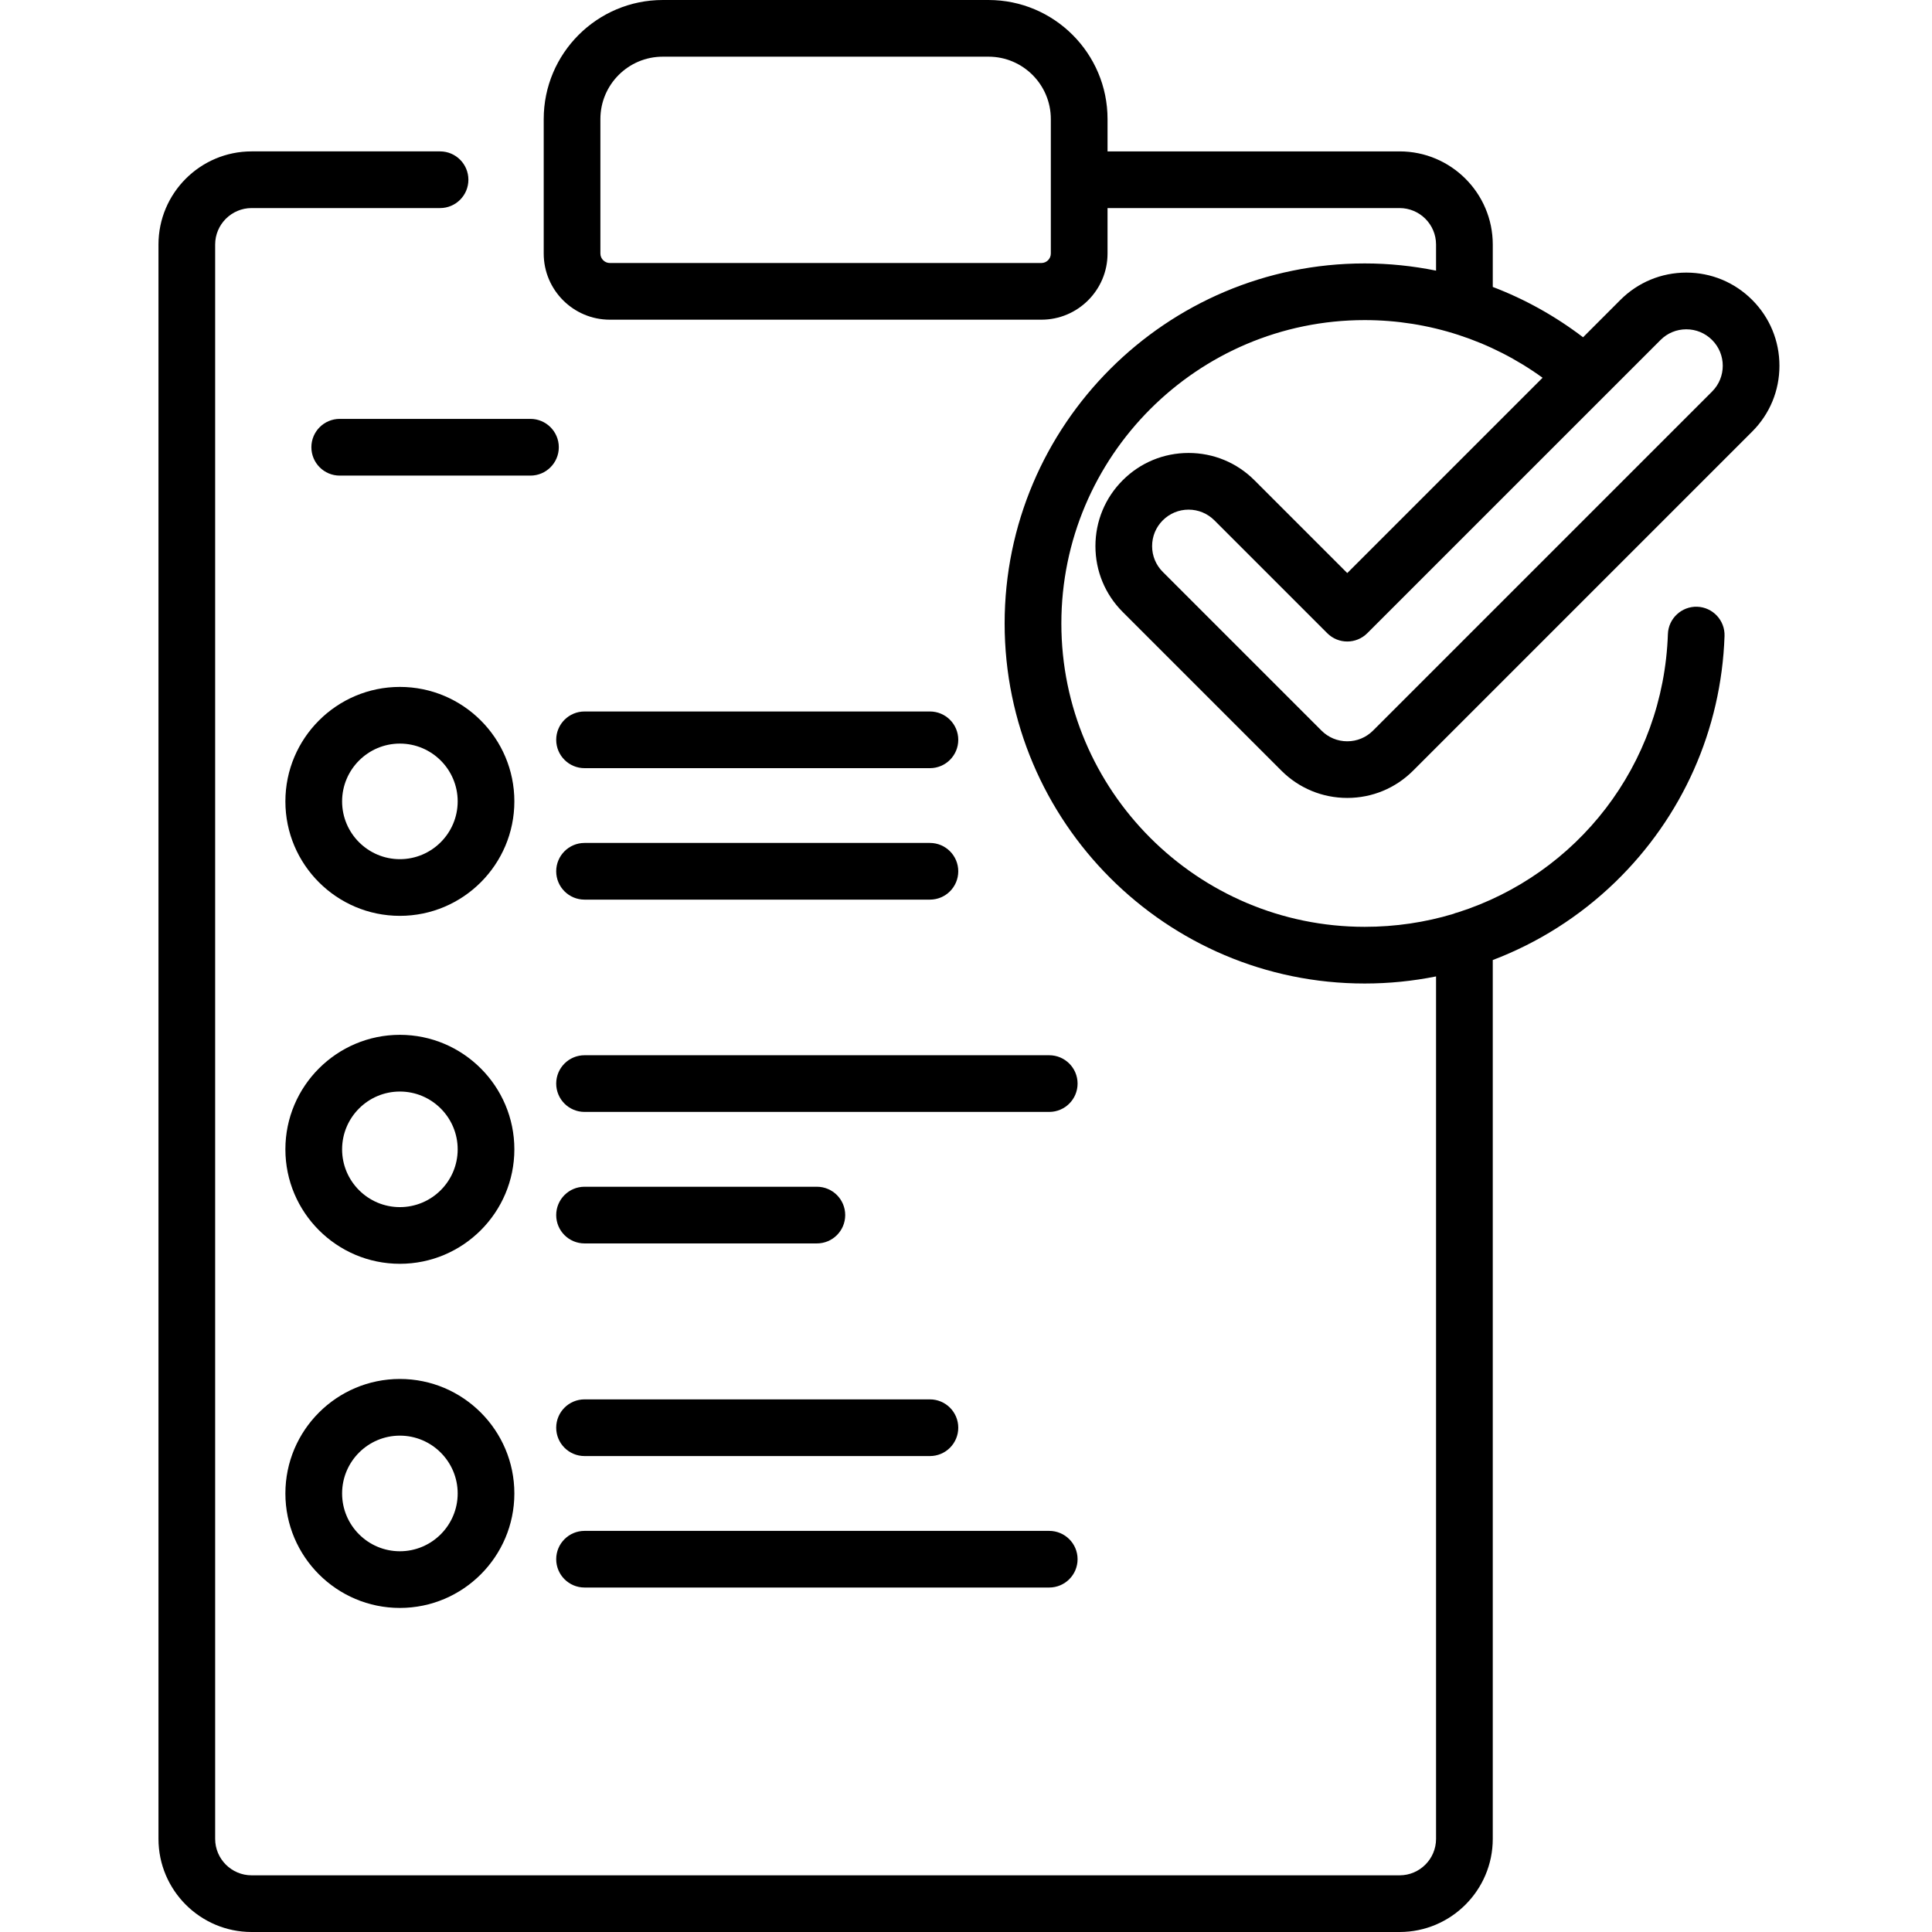
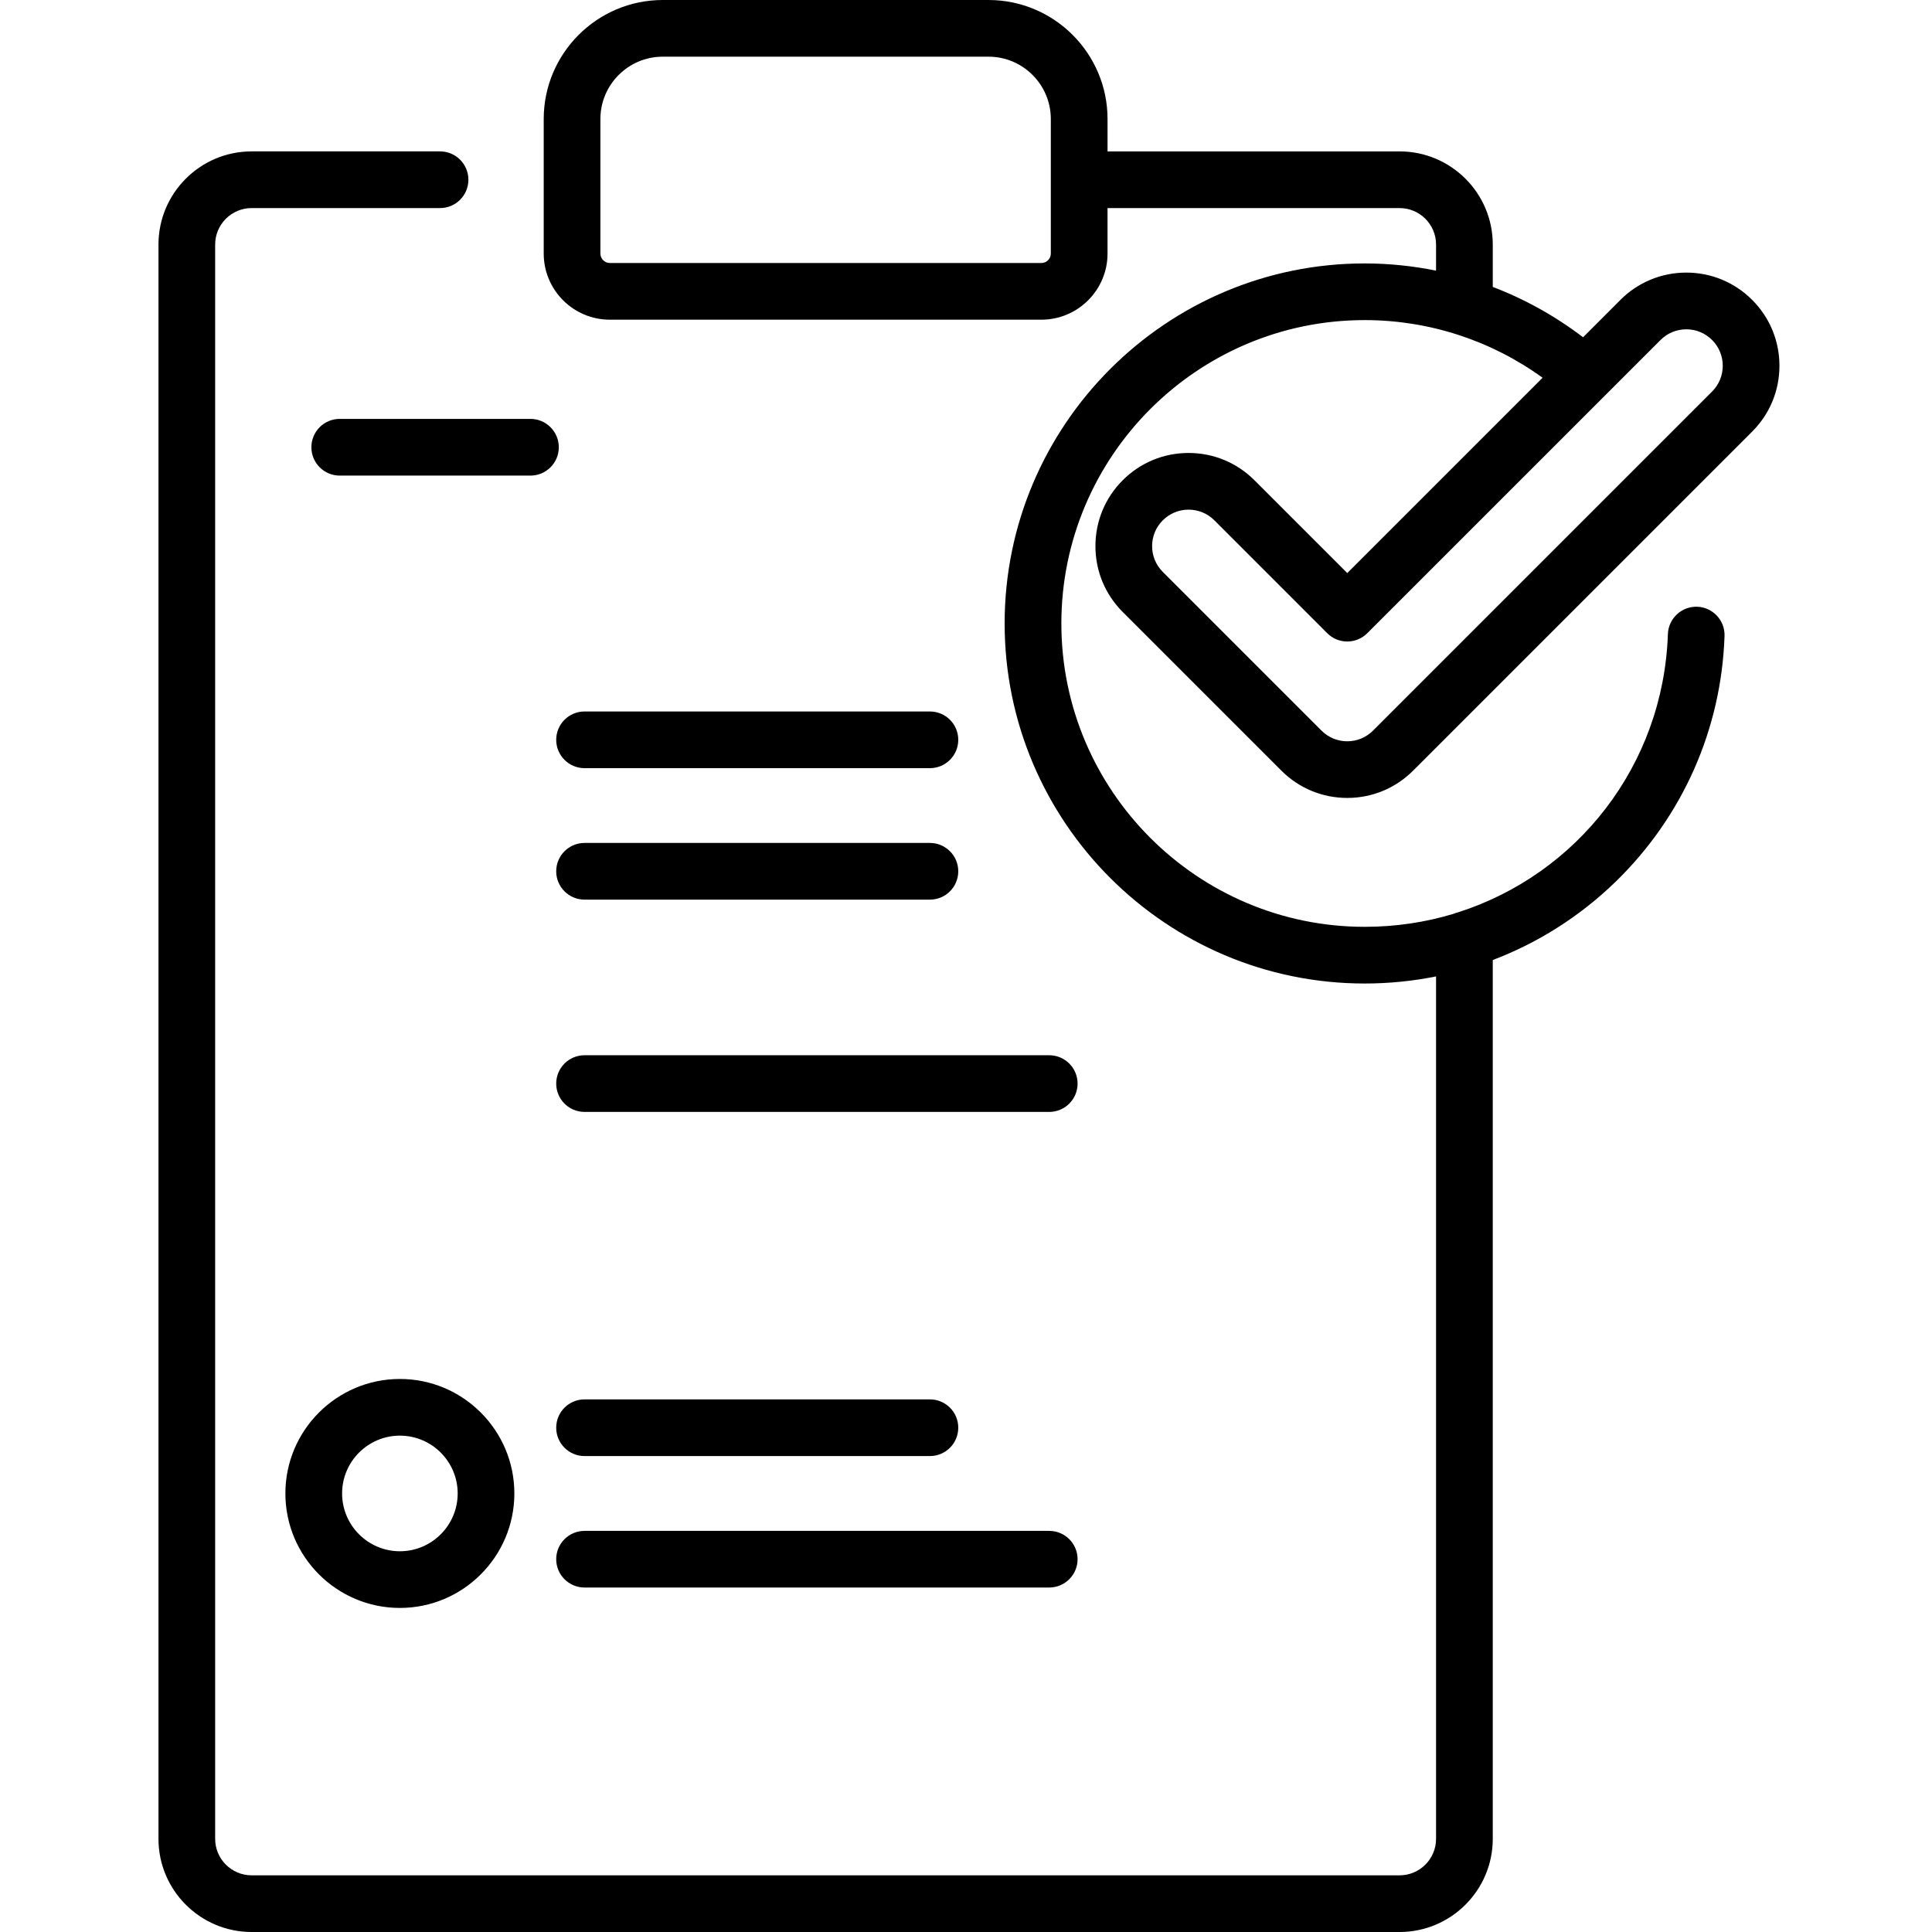
<svg xmlns="http://www.w3.org/2000/svg" height="512pt" viewBox="-41 0 511 512" width="512pt">
  <path d="m290.94 127.27c-4.66-4.66-10.86-7.23-17.46-7.23s-12.79 2.57-17.45 7.23c-4.66 4.66-7.23 10.86-7.23 17.46s2.57 12.79 7.23 17.45l42.05 42.05c4.66 4.66 10.87 7.23 17.46 7.23s12.79-2.57 17.45-7.23l89.85-89.85c4.67-4.66 7.23-10.86 7.23-17.45c0-6.59-2.56-12.79-7.23-17.46c-4.66-4.66-10.86-7.23-17.45-7.23s-12.8 2.57-17.46 7.23l-9.9 9.91c-7.34-5.6-15.4-10.09-23.93-13.34v-11.24c0-13.61-11.08-24.68-24.69-24.68h-77.4v-8.57c0-17.4-14.15-31.55-31.55-31.55h-86.32c-17.4 0-31.55 14.15-31.55 31.55v35.64c0 9.67 7.86 17.53 17.53 17.53h114.36c9.66 0 17.53-7.86 17.53-17.53v-12.05h77.4c5.33 0 9.66 4.34 9.66 9.66v6.92c-6.18-1.25-12.51-1.91-18.91-1.91c-52.61 0-95.42 42.8-95.42 95.42c0 52.61 42.81 95.41 95.42 95.41c6.42 0 12.75-.64 18.91-1.88v228.56c0 5.32-4.33 9.66-9.66 9.66h-304.23c-5.32 0-9.66-4.34-9.66-9.66v-422.52c0-5.32 4.34-9.66 9.66-9.66h49.94c4.15 0 7.51-3.36 7.51-7.51c0-4.15-3.36-7.51-7.51-7.51h-49.94c-13.61 0-24.68 11.07-24.68 24.68v422.52c0 13.61 11.07 24.68 24.68 24.68h304.23c13.61 0 24.69-11.07 24.69-24.68v-232.9c11.96-4.55 22.99-11.5 32.43-20.63c17.84-17.28 28.14-40.45 28.99-65.23c.14-4.15-3.1-7.62-7.25-7.77c-4.11-.13-7.62 3.1-7.76 7.25c-1.2 34.89-24.14 63.69-55.65 73.75c-.43.1-.85.23-1.25.41c-7.41 2.23-15.29 3.42-23.45 3.42c-44.33 0-80.39-36.07-80.39-80.39c0-44.33 36.06-80.4 80.39-80.4c17.03 0 33.48 5.38 47.14 15.28l-51.76 51.76zm-53.96-60.08c0 1.38-1.12 2.51-2.5 2.51h-114.36c-1.39 0-2.51-1.13-2.51-2.51v-35.64c0-9.12 7.41-16.53 16.53-16.53h86.32c9.11 0 16.52 7.41 16.52 16.53zm161.58 22.91c1.82-1.83 4.25-2.83 6.83-2.83c2.58 0 5 1 6.83 2.83c3.77 3.76 3.77 9.9 0 13.66l-89.85 89.85c-1.83 1.83-4.25 2.84-6.83 2.84c-2.59 0-5.01-1.01-6.84-2.84l-42.05-42.05c-1.83-1.83-2.83-4.25-2.83-6.83c0-2.59 1-5.01 2.83-6.84c1.83-1.82 4.25-2.83 6.83-2.83c2.58 0 5.01 1.01 6.84 2.83l29.91 29.91c2.93 2.94 7.68 2.94 10.62 0zm0 0" />
  <path d="m204.94 188.55h-91.53c-4.15 0-7.51 3.36-7.51 7.51c0 4.14 3.36 7.51 7.51 7.51h91.53c4.15 0 7.51-3.37 7.51-7.51c0-4.15-3.36-7.51-7.51-7.51zm0 0" />
  <path d="m99.07 111.01h-50.54c-4.15 0-7.51 3.36-7.51 7.51c0 4.15 3.36 7.52 7.51 7.52h50.54c4.15 0 7.52-3.37 7.52-7.52c0-4.14-3.37-7.51-7.52-7.51zm0 0" />
  <path d="m113.41 238.41h91.53c4.15 0 7.51-3.36 7.51-7.51c0-4.14-3.36-7.51-7.51-7.51h-91.53c-4.15 0-7.51 3.37-7.51 7.51c0 4.15 3.36 7.51 7.51 7.51zm0 0" />
  <path d="m236.55 279.65H113.41c-4.15 0-7.51 3.36-7.51 7.51c0 4.15 3.36 7.51 7.51 7.51h123.14c4.15 0 7.52-3.36 7.52-7.51c0-4.15-3.37-7.51-7.52-7.51zm0 0" />
-   <path d="m113.41 329.52h61.57c4.15 0 7.51-3.36 7.51-7.51c0-4.15-3.36-7.51-7.51-7.51h-61.57c-4.15 0-7.51 3.36-7.51 7.51c0 4.15 3.36 7.51 7.51 7.51zm0 0" />
  <path d="m113.41 385.87h91.53c4.15 0 7.51-3.36 7.51-7.51s-3.36-7.51-7.51-7.51h-91.53c-4.15 0-7.51 3.36-7.51 7.51s3.36 7.51 7.51 7.51zm0 0" />
  <path d="m113.41 420.71h123.14c4.15 0 7.52-3.36 7.52-7.51c0-4.14-3.37-7.5-7.52-7.5H113.41c-4.15 0-7.51 3.36-7.51 7.5c0 4.15 3.36 7.51 7.51 7.51zm0 0" />
-   <path d="m64.47 182.04c-16.73 0-30.34 13.6-30.34 30.34s13.61 30.33 30.34 30.33c16.73 0 30.34-13.6 30.34-30.34s-13.61-30.33-30.34-30.33zm0 45.65c-8.44 0-15.31-6.87-15.31-15.31s6.87-15.32 15.31-15.32c8.45 0 15.32 6.87 15.32 15.31s-6.87 15.32-15.32 15.32zm0 0" />
-   <path d="m64.47 274.24c-16.73 0-30.34 13.62-30.34 30.34c0 16.73 13.61 30.34 30.34 30.34c16.73 0 30.34-13.61 30.34-30.34c0-16.72-13.61-30.34-30.34-30.34zm0 45.66c-8.44 0-15.31-6.87-15.31-15.31c0-8.45 6.87-15.32 15.31-15.32c8.45 0 15.32 6.87 15.32 15.32c0 8.44-6.87 15.31-15.32 15.31zm0 0" />
  <path d="m64.47 365.44c-16.73 0-30.34 13.61-30.34 30.34s13.61 30.34 30.34 30.34c16.73 0 30.34-13.61 30.34-30.34s-13.61-30.34-30.34-30.34zm0 45.66c-8.44 0-15.31-6.87-15.31-15.32s6.87-15.32 15.31-15.32c8.45 0 15.32 6.88 15.32 15.32s-6.87 15.32-15.32 15.32zm0 0" />
</svg>